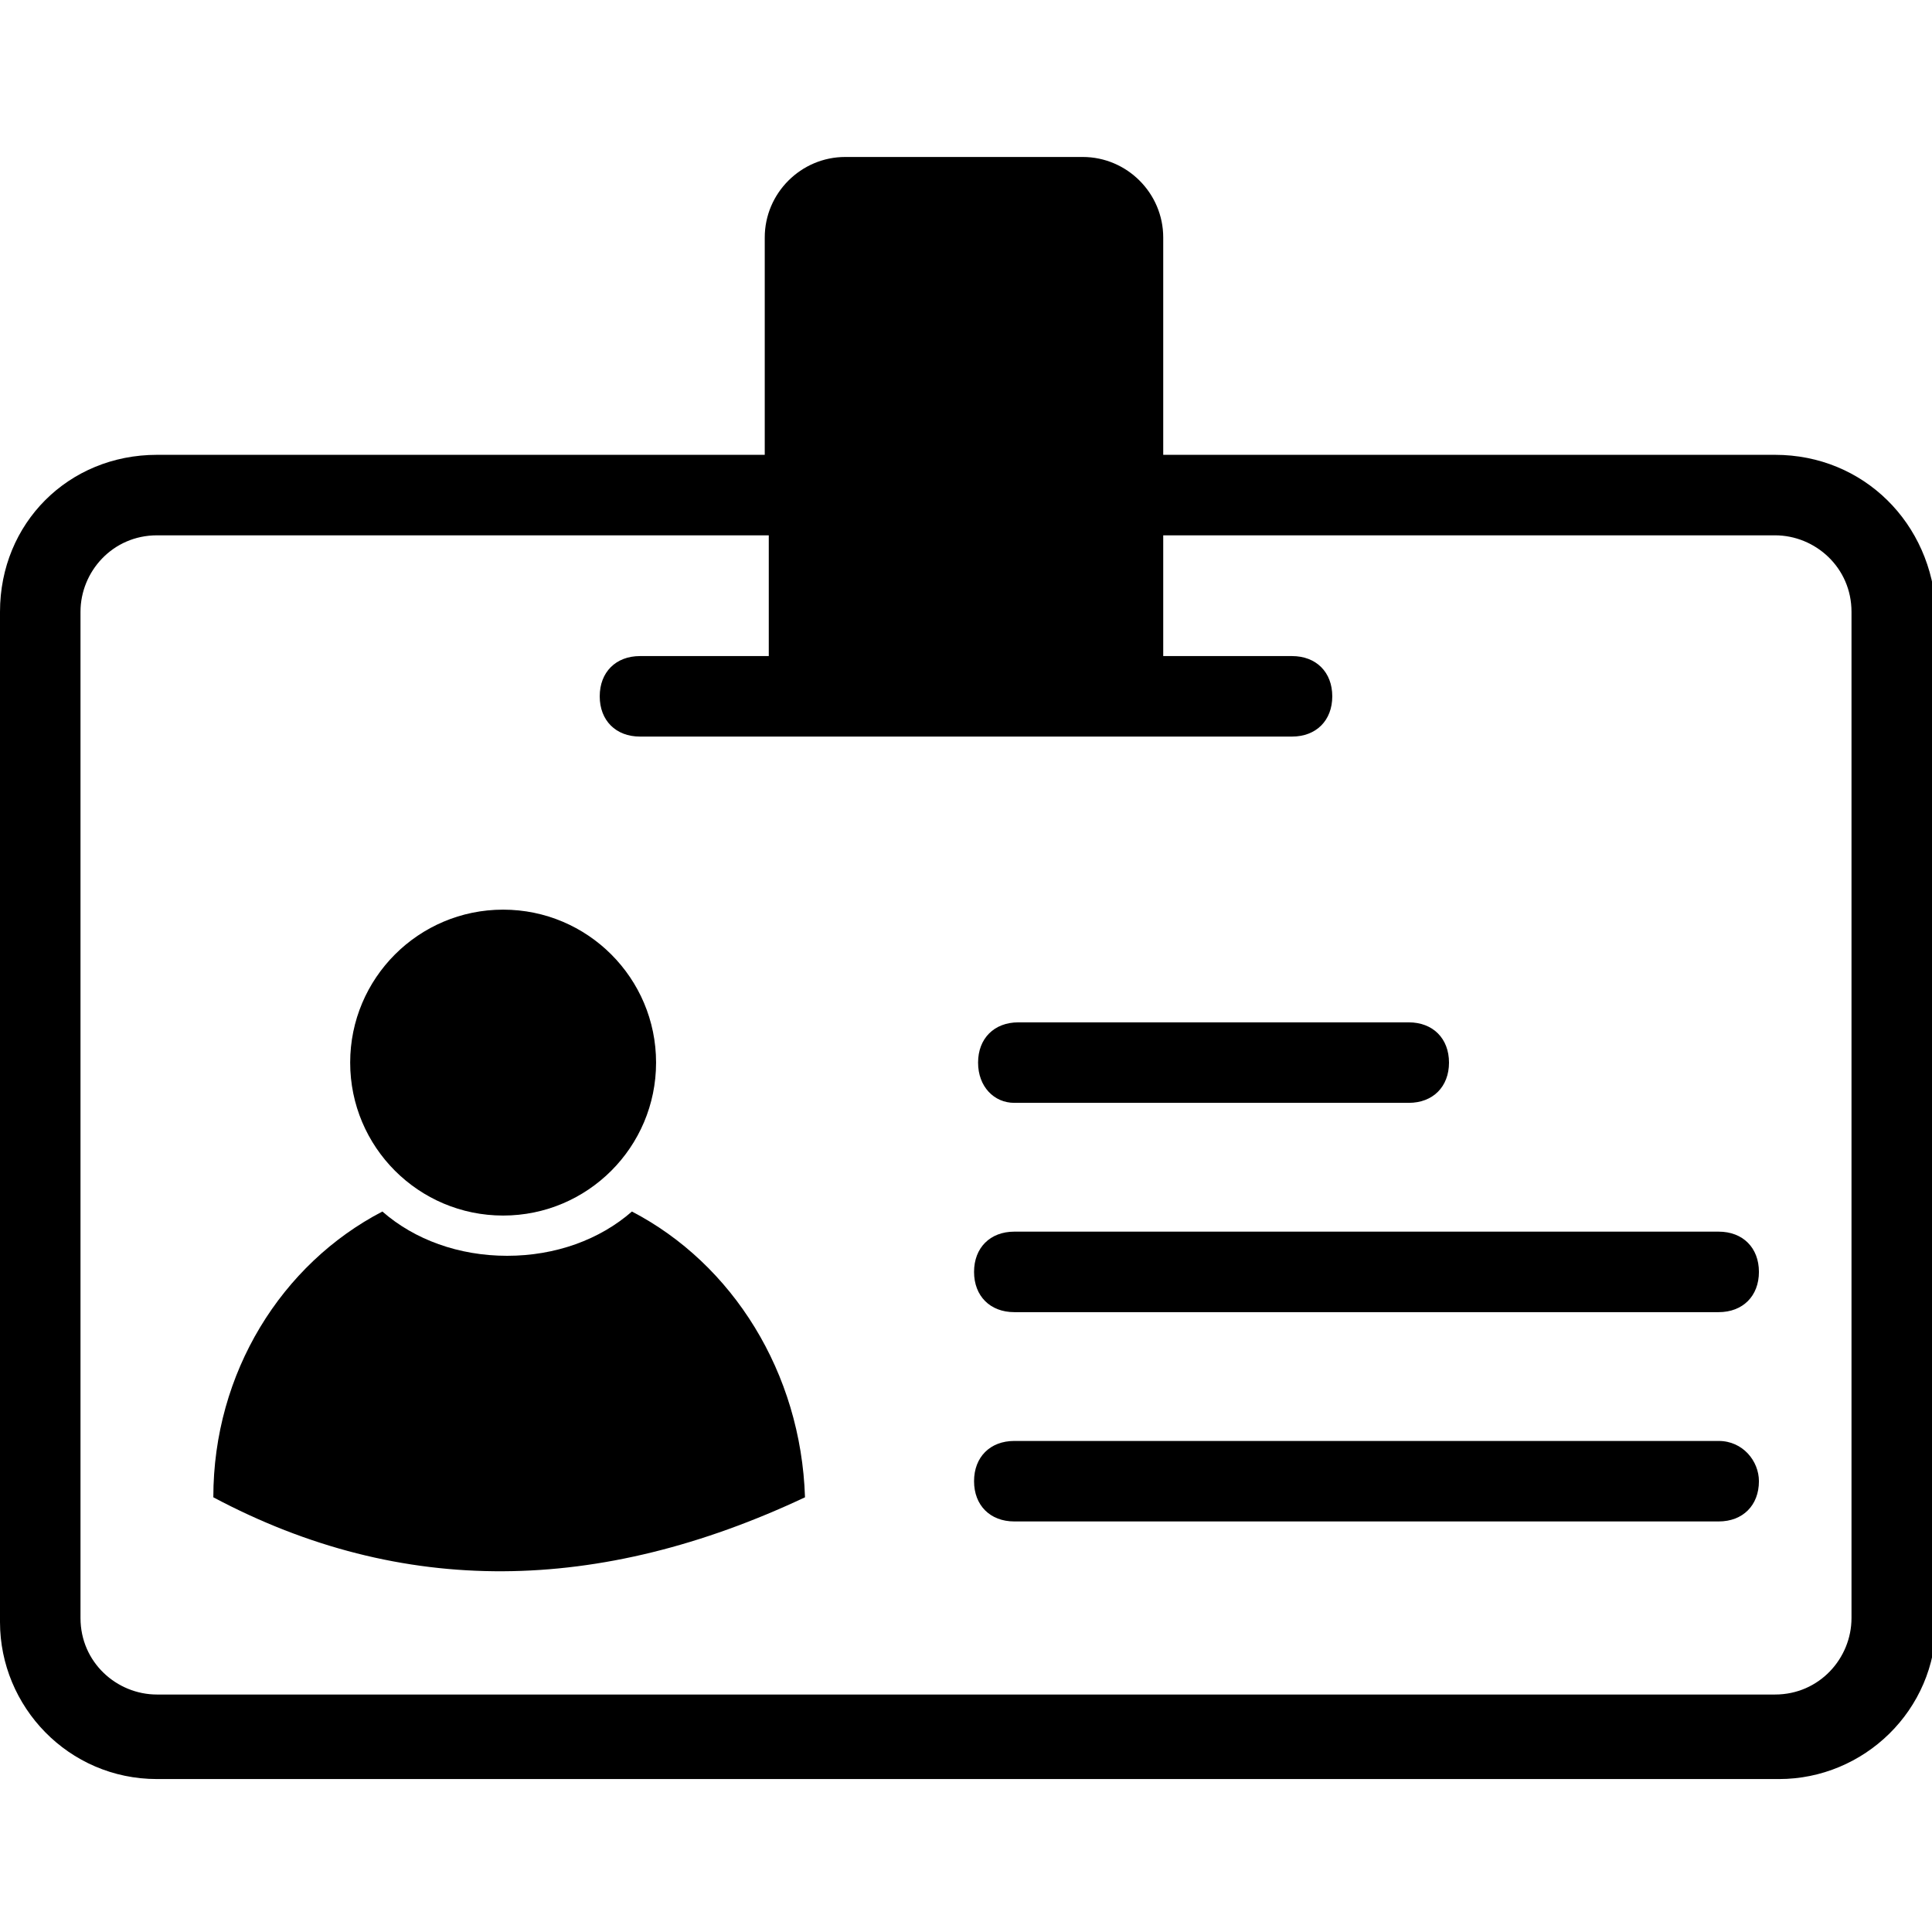
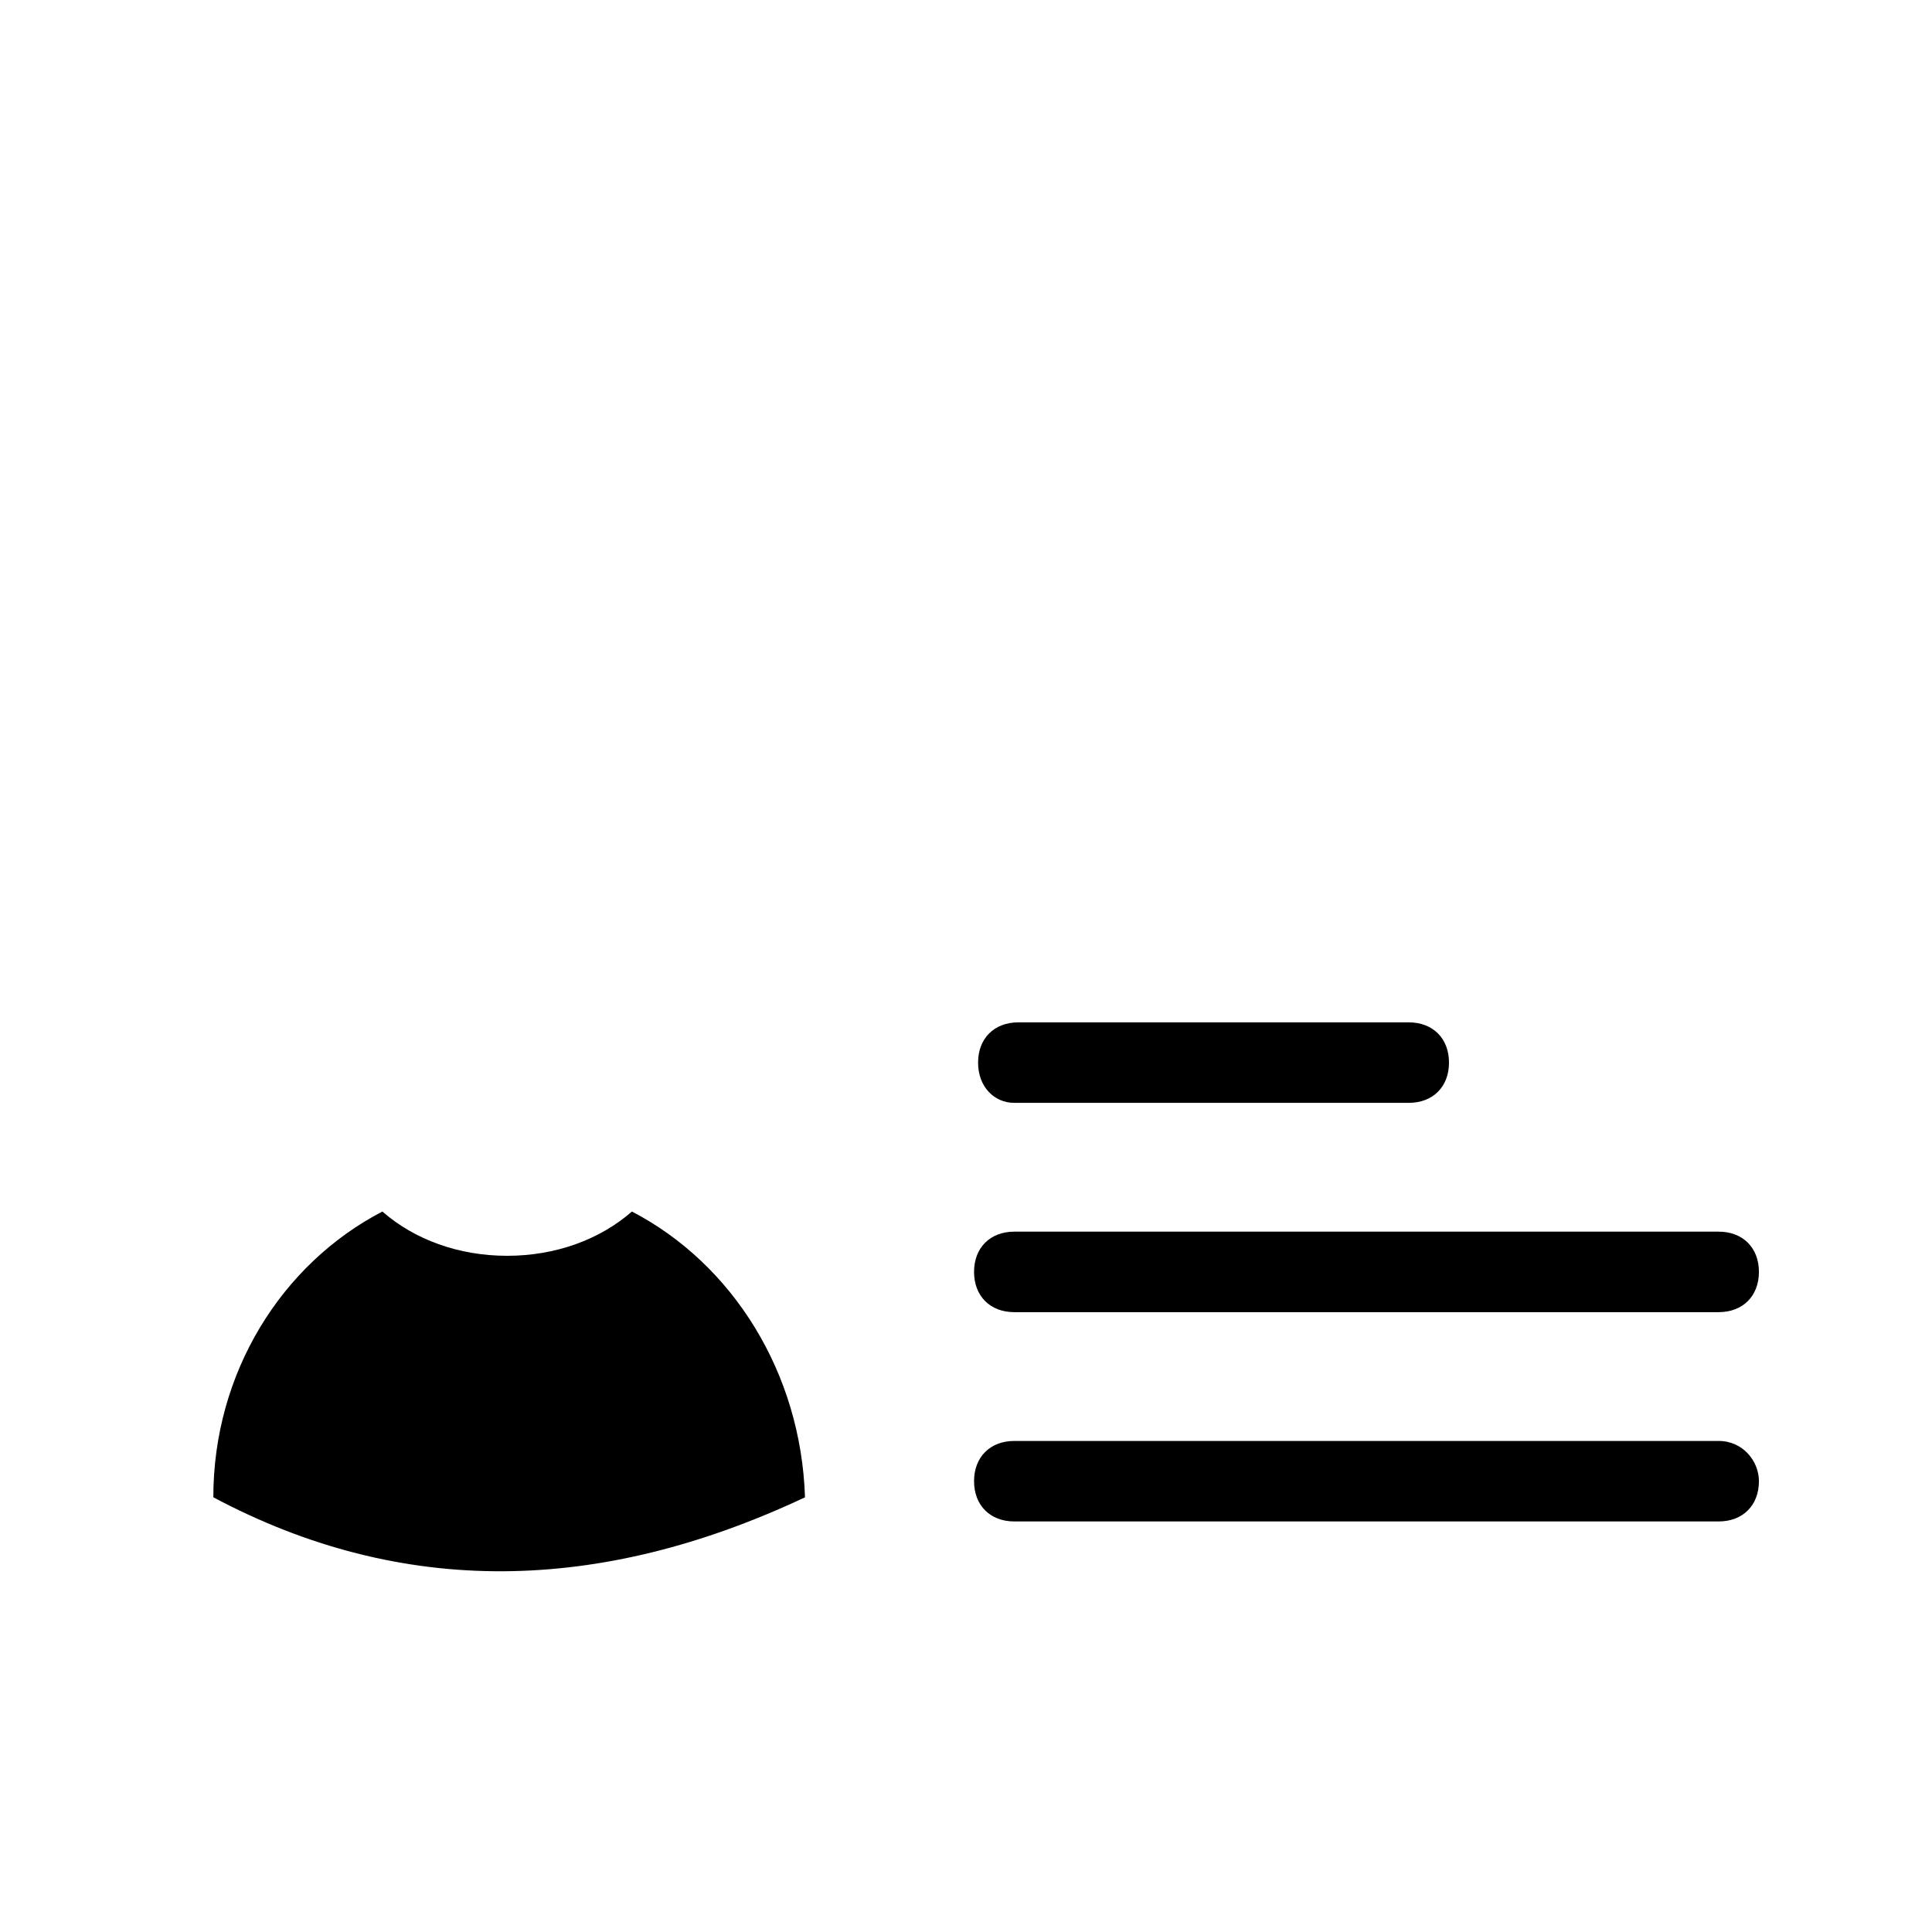
<svg xmlns="http://www.w3.org/2000/svg" version="1.1" id="Layer_1" x="0px" y="0px" viewBox="0 0 48 48" enable-background="new 0 0 48 48" xml:space="preserve">
  <g>
    <path d="M15.7,30.1c-0.8,0.7-1.9,1.1-3.1,1.1s-2.3-0.4-3.1-1.1c-2.5,1.3-4.2,4-4.2,7.1c4.7,2.5,9.6,2.4,14.7,0   C19.9,34.1,18.2,31.4,15.7,30.1z" />
-     <circle cx="12.5" cy="26.4" r="3.8" />
-     <path d="M44.1,11.3H28.9V5.9c0-1.1-0.9-2-2-2h-5.9c-1.1,0-2,0.9-2,2v5.4H3.9C1.7,11.3,0,13,0,15.2v25.1c0,2.1,1.7,3.9,3.9,3.9h40.3   c2.1,0,3.9-1.7,3.9-3.9V15.2C48,13,46.3,11.3,44.1,11.3z M46,40.2c0,1-0.8,1.9-1.9,1.9H3.9c-1,0-1.9-0.8-1.9-1.9V15.2   c0-1,0.8-1.9,1.9-1.9h15.2v3h-3.2c-0.6,0-1,0.4-1,1c0,0.6,0.4,1,1,1h16.2c0.6,0,1-0.4,1-1c0-0.6-0.4-1-1-1h-3.2v-3h15.2   c1,0,1.9,0.8,1.9,1.9V40.2z" />
    <path d="M25.2,27.4H35c0.6,0,1-0.4,1-1s-0.4-1-1-1h-9.7c-0.6,0-1,0.4-1,1S24.7,27.4,25.2,27.4z" />
    <path d="M42.7,30.6H25.2c-0.6,0-1,0.4-1,1c0,0.6,0.4,1,1,1h17.5c0.6,0,1-0.4,1-1C43.7,31,43.3,30.6,42.7,30.6z" />
    <path d="M42.7,35.8H25.2c-0.6,0-1,0.4-1,1c0,0.6,0.4,1,1,1h17.5c0.6,0,1-0.4,1-1C43.7,36.3,43.3,35.8,42.7,35.8z" />
  </g>
</svg>